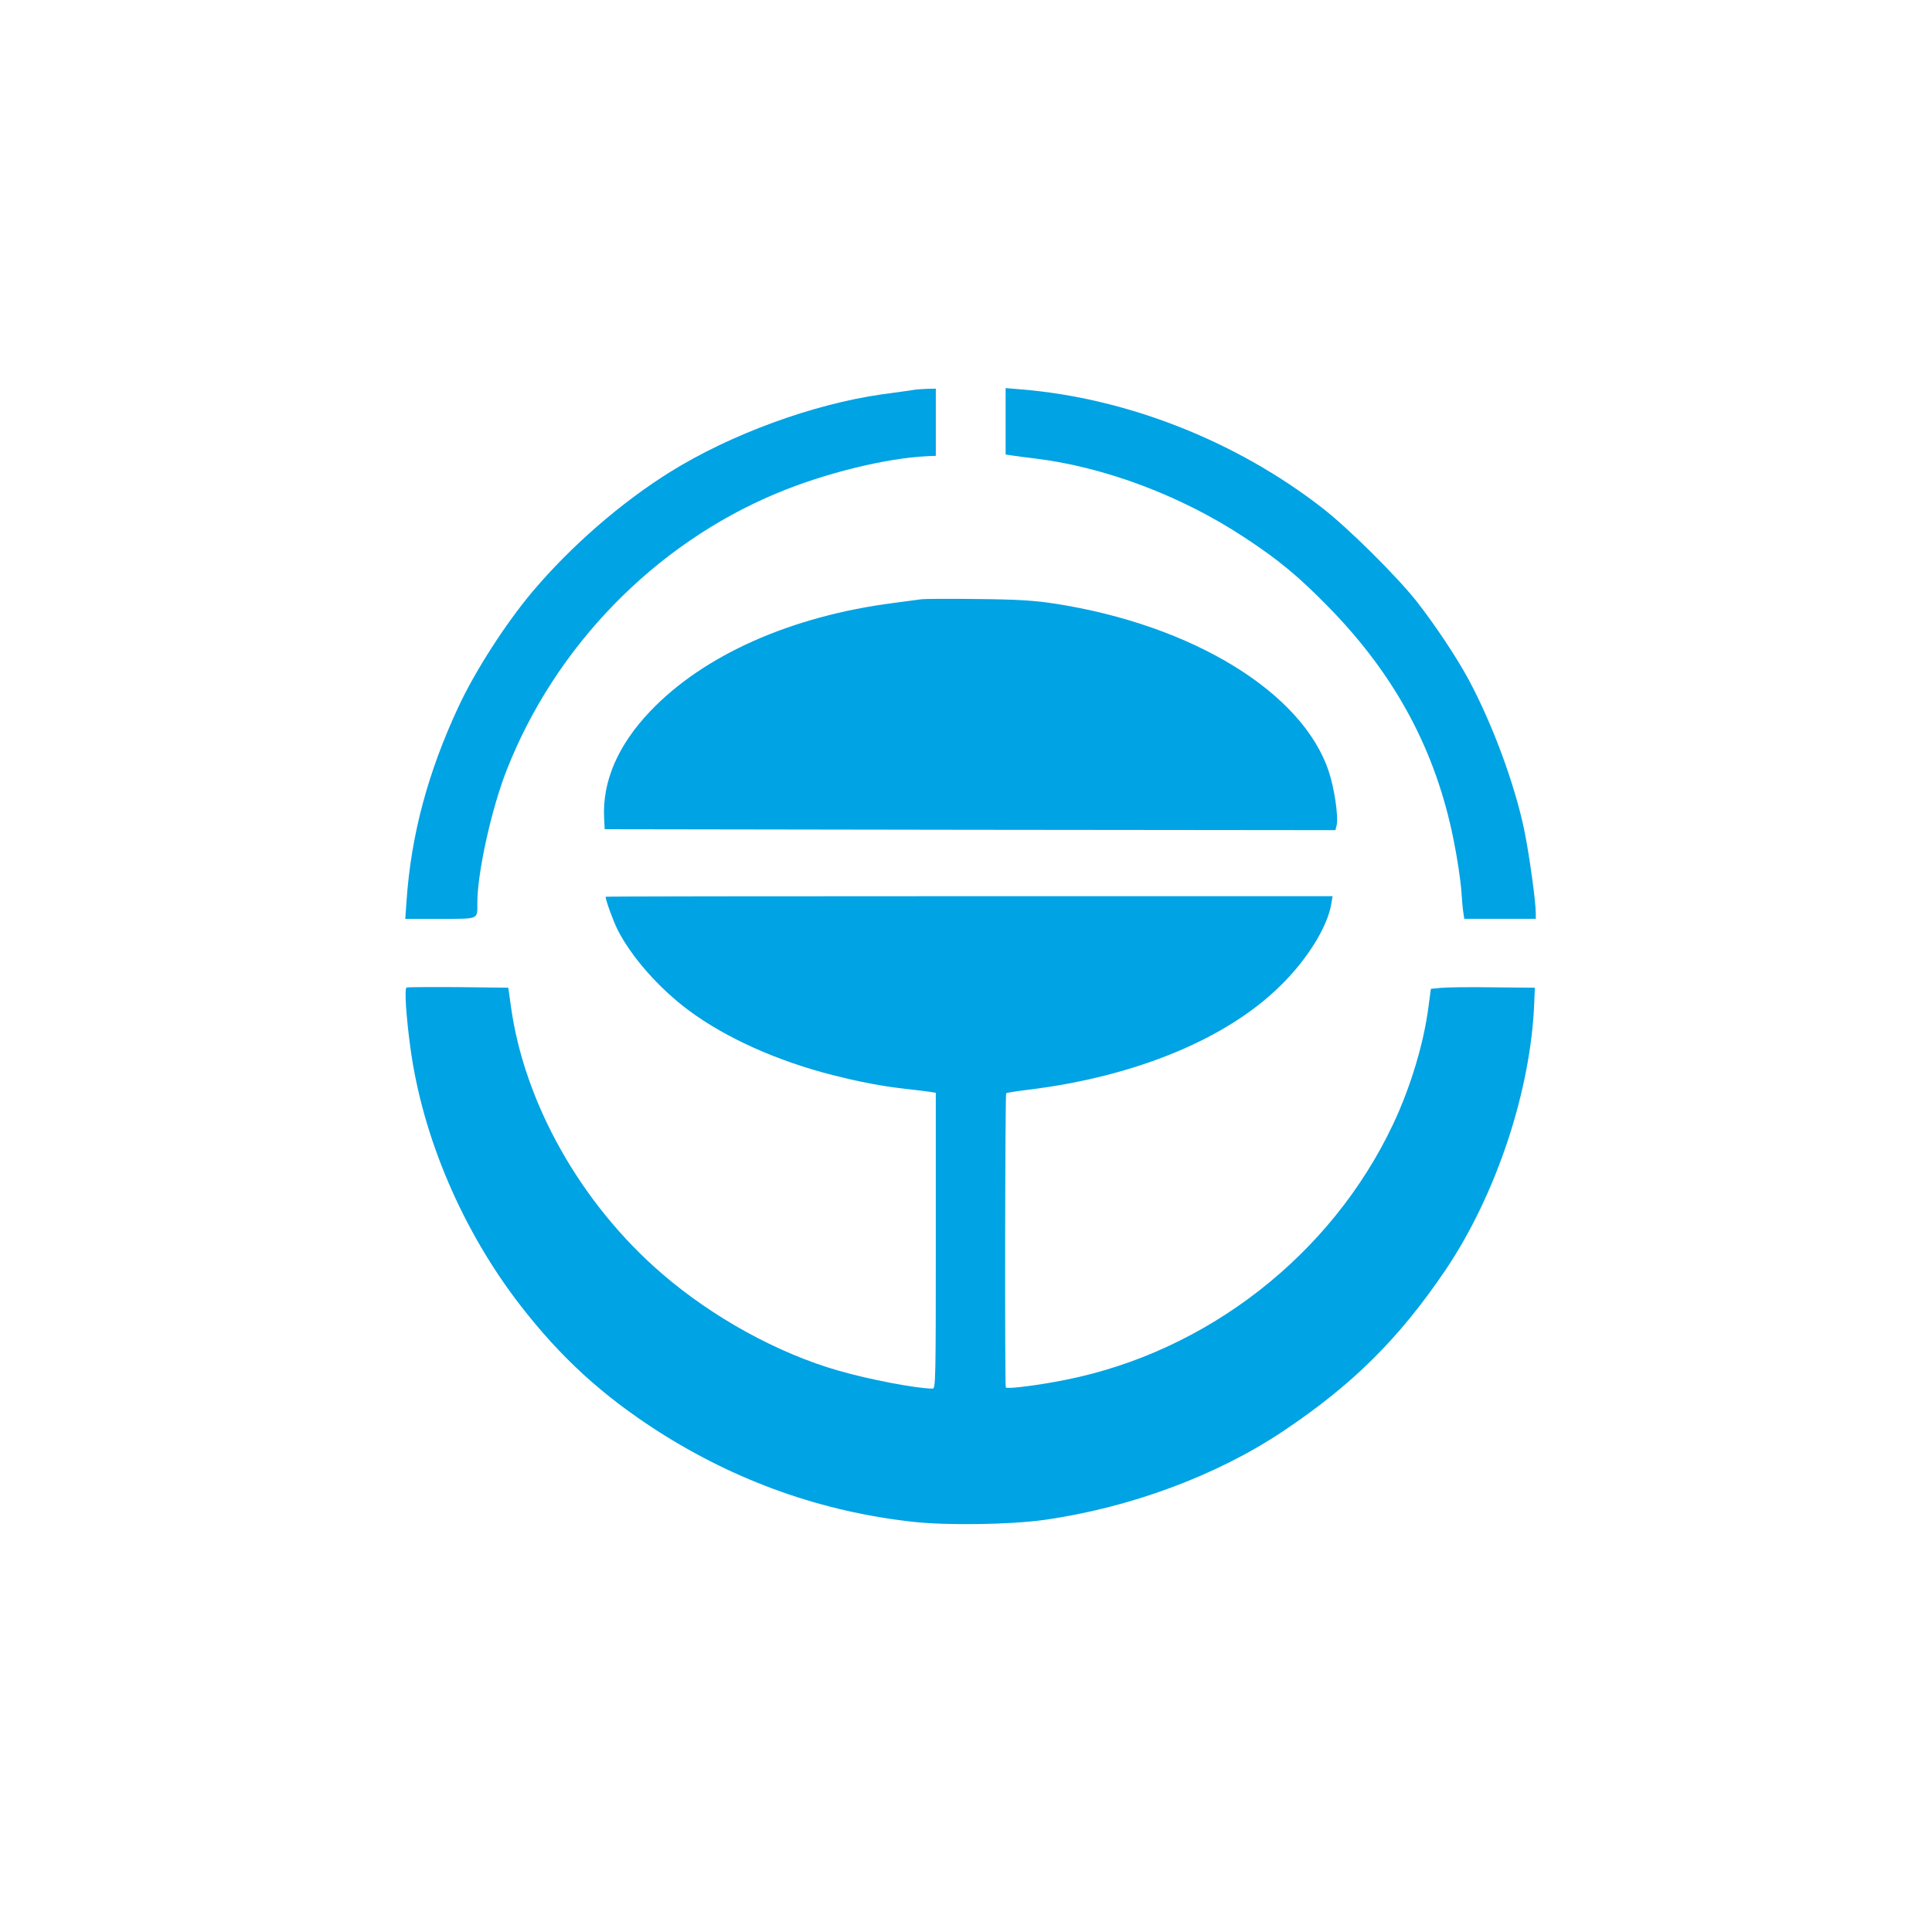
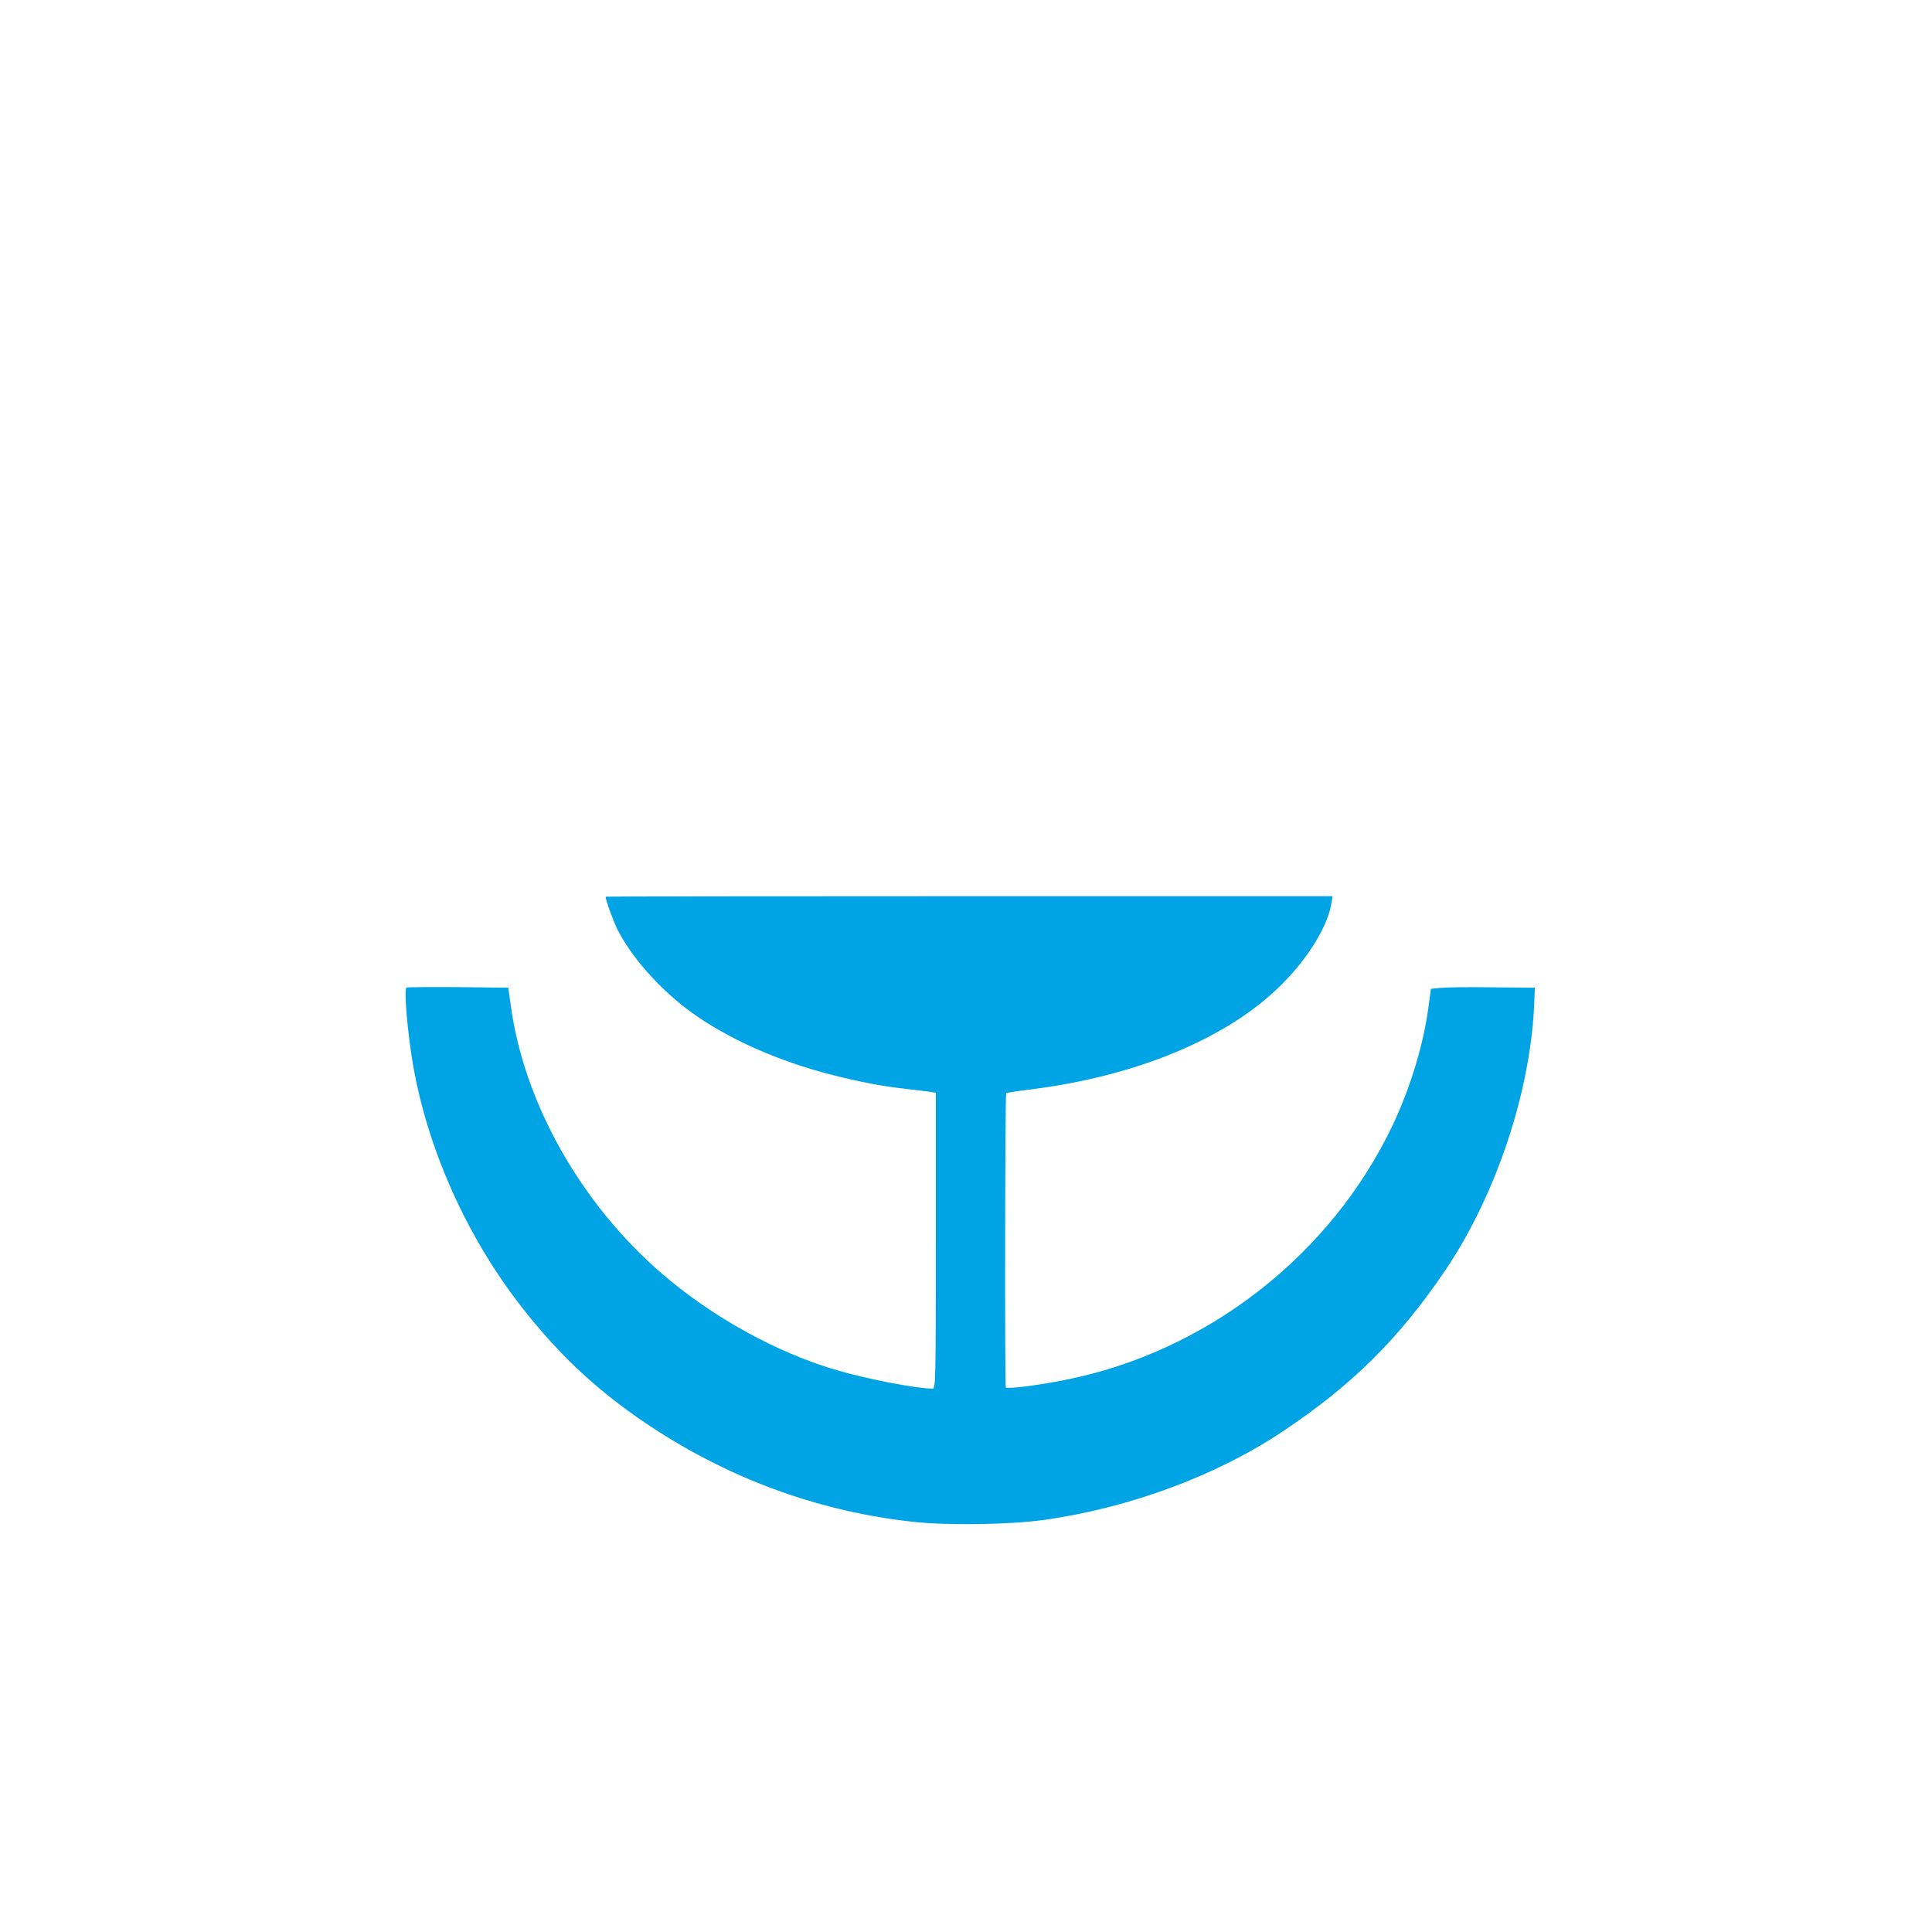
<svg xmlns="http://www.w3.org/2000/svg" version="1.0" width="1024pt" height="1024pt" viewBox="0 0 1024 1024" preserveAspectRatio="xMidYMid meet">
  <g transform="translate(0,1024) scale(0.1,-0.1)" fill="#00a3e4" stroke="none">
-     <path d="M4840 8173 c-14 -2 -88 -13 -165 -23 -367 -52 -803 -212 -1124 -412 -260 -162 -526 -394 -728 -633 -144 -171 -305 -422 -393 -611 -162 -347 -251 -679 -275 -1026 l-7 -98 185 0 c209 0 197 -5 197 85 0 159 74 495 155 702 257 656 783 1197 1428 1467 254 107 583 188 800 198 l47 2 0 178 0 178 -47 -1 c-27 -1 -59 -3 -73 -6z" />
-     <path d="M5330 8007 l0 -176 33 -5 c17 -3 73 -10 122 -16 370 -45 777 -198 1110 -418 179 -117 290 -209 446 -369 355 -362 570 -763 664 -1238 19 -93 36 -210 40 -260 3 -49 8 -105 11 -122 l5 -33 189 0 190 0 0 28 c0 65 -34 309 -61 442 -51 245 -169 564 -296 800 -65 120 -180 292 -275 413 -105 133 -364 390 -500 495 -457 355 -1035 582 -1595 628 l-83 7 0 -176z" />
-     <path d="M4885 7064 c-16 -2 -84 -11 -150 -20 -542 -70 -1005 -276 -1288 -573 -172 -180 -255 -373 -245 -567 l3 -59 1937 -3 1936 -2 7 28 c9 44 -12 191 -41 279 -136 421 -722 781 -1456 894 -103 16 -194 22 -403 24 -148 2 -283 1 -300 -1z" />
    <path d="M3210 5487 c0 -18 39 -125 62 -172 74 -147 220 -312 378 -430 198 -147 473 -270 767 -344 151 -38 254 -57 373 -71 52 -6 112 -13 133 -16 l37 -6 0 -784 c0 -740 -1 -784 -17 -784 -88 1 -335 48 -498 95 -322 92 -667 282 -936 514 -431 371 -733 908 -802 1424 l-13 92 -264 3 c-146 1 -270 0 -275 -2 -12 -4 -3 -149 20 -318 64 -475 277 -972 584 -1368 214 -276 434 -477 730 -667 415 -265 868 -426 1351 -479 181 -20 514 -15 693 10 455 64 916 235 1267 470 370 247 617 493 863 857 269 400 452 953 469 1419 l3 75 -225 2 c-124 2 -248 0 -275 -3 l-51 -5 -13 -97 c-25 -193 -95 -425 -187 -620 -327 -693 -986 -1207 -1739 -1356 -139 -28 -305 -49 -314 -40 -6 6 -4 1555 2 1560 2 2 58 11 124 19 565 70 1050 271 1334 555 141 139 246 311 265 429 l7 41 -1927 0 c-1059 0 -1926 -1 -1926 -3z" />
  </g>
</svg>